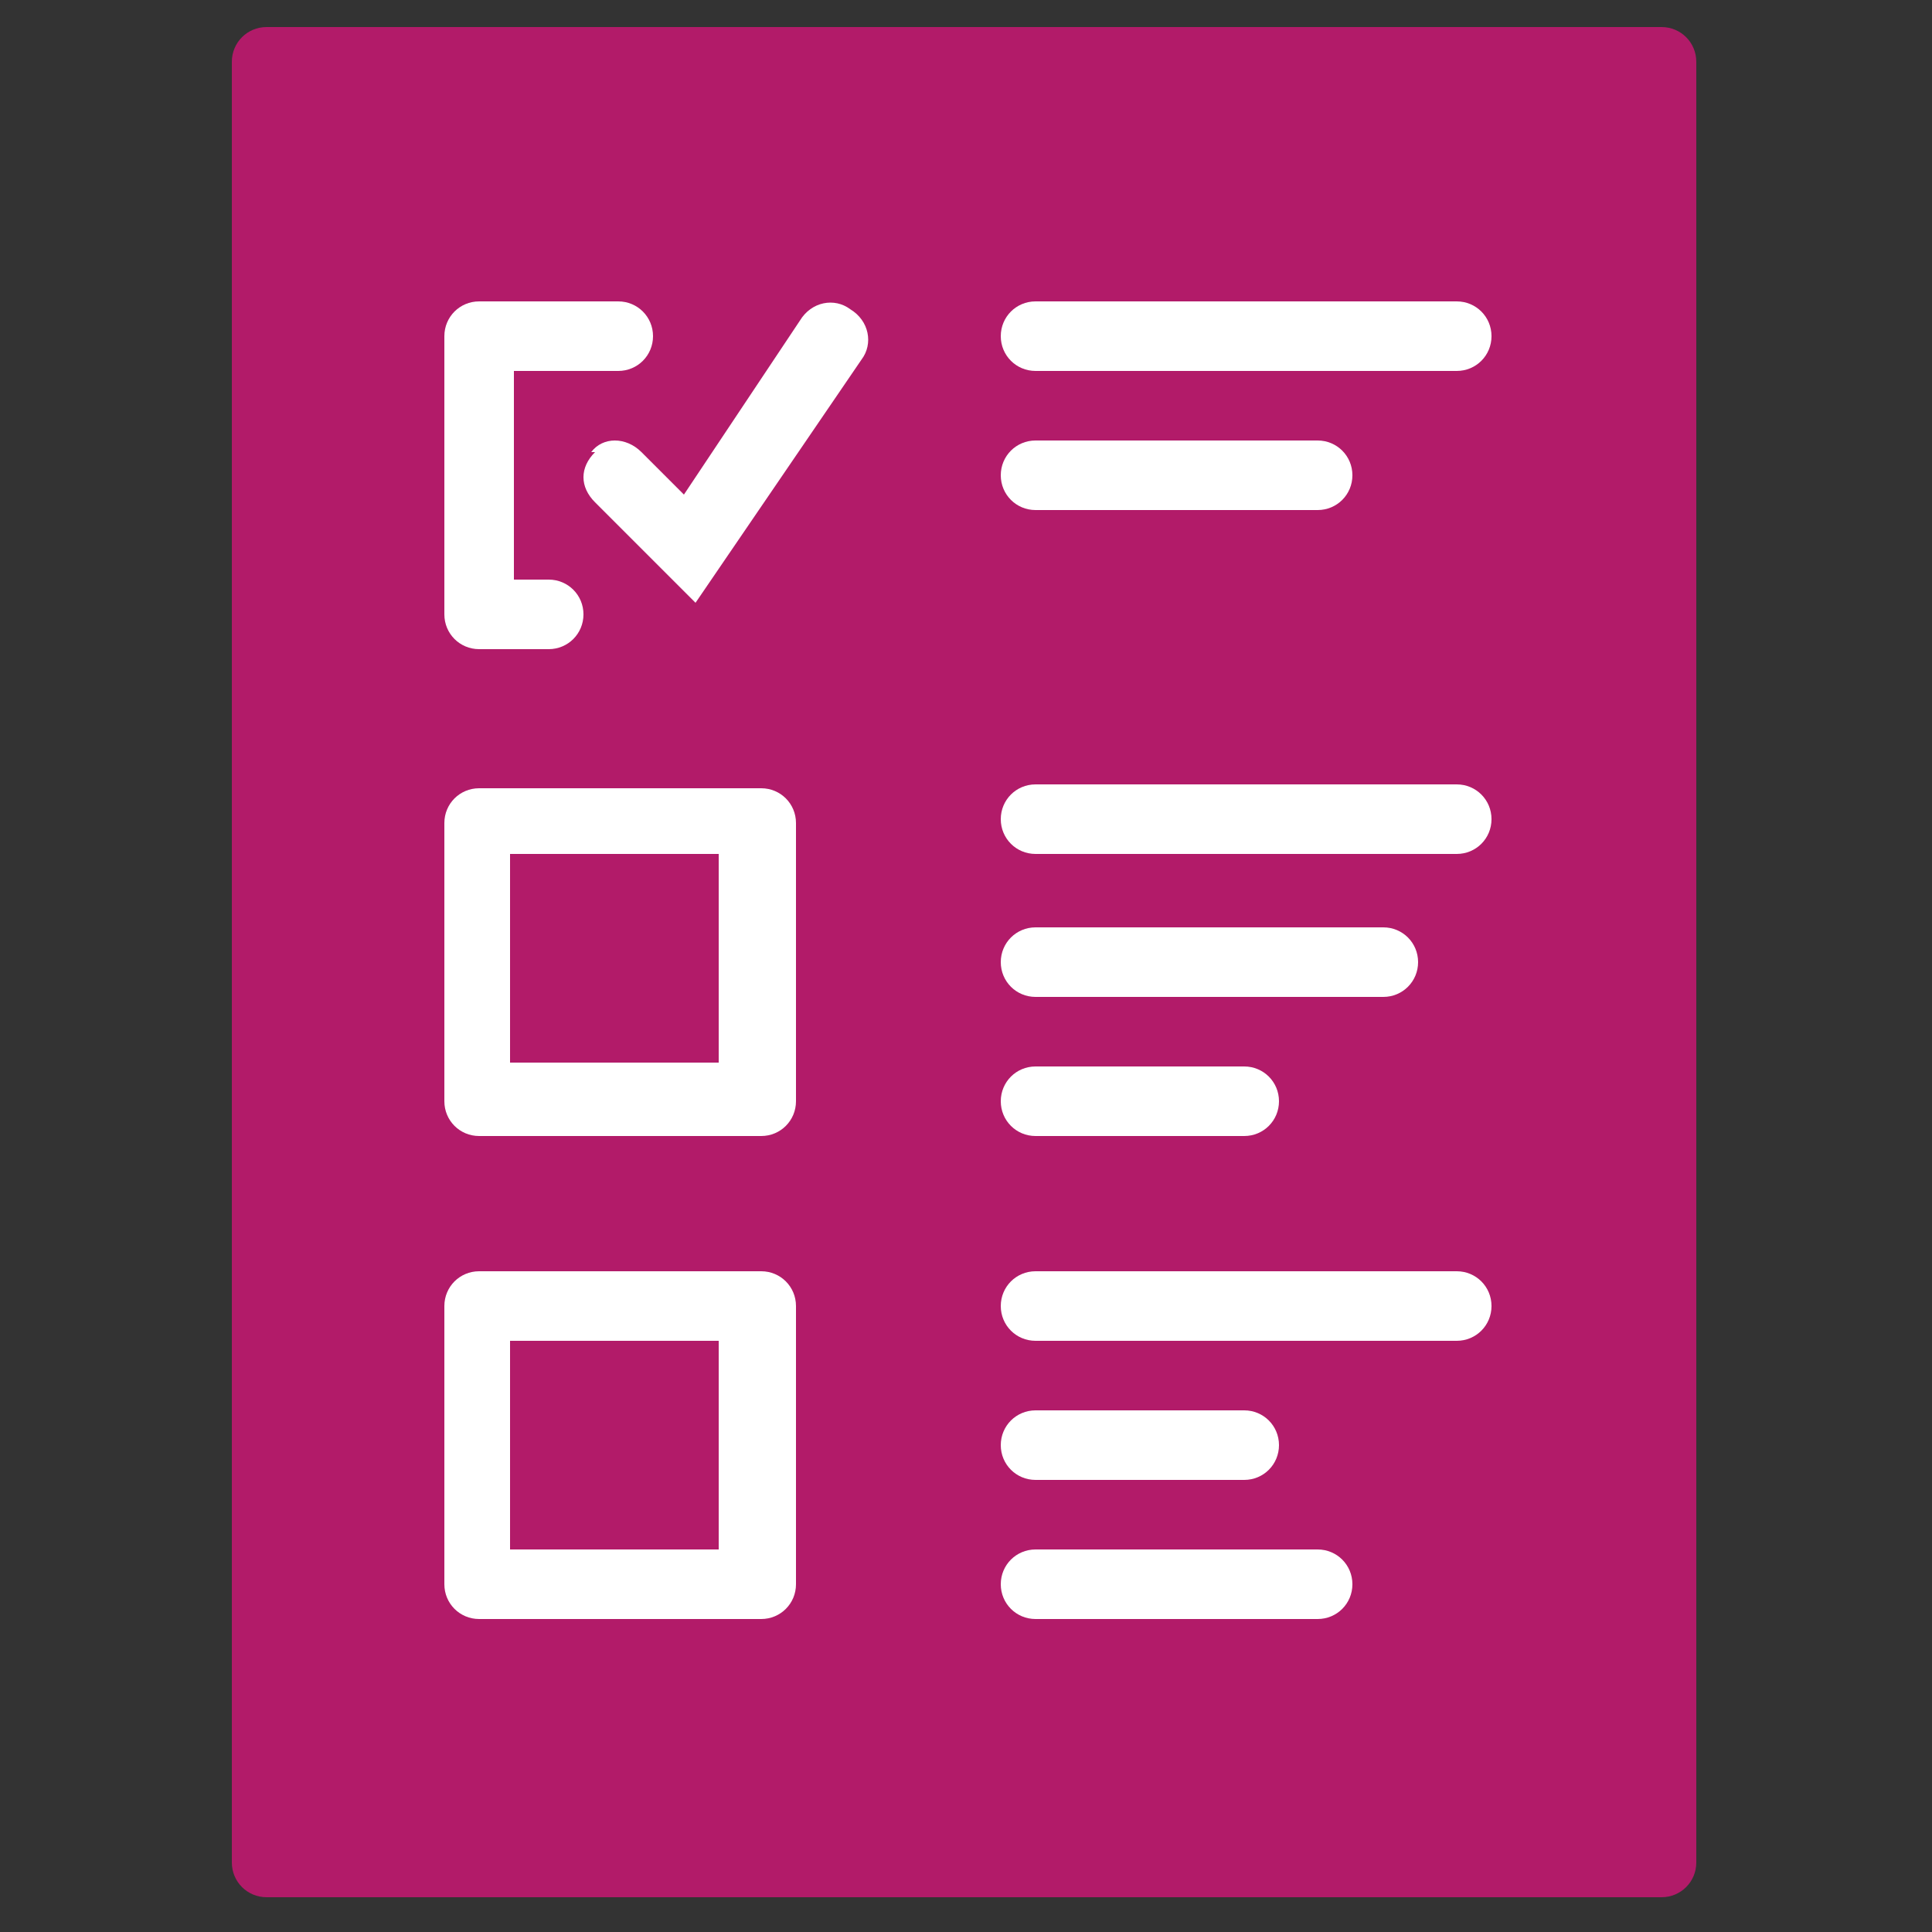
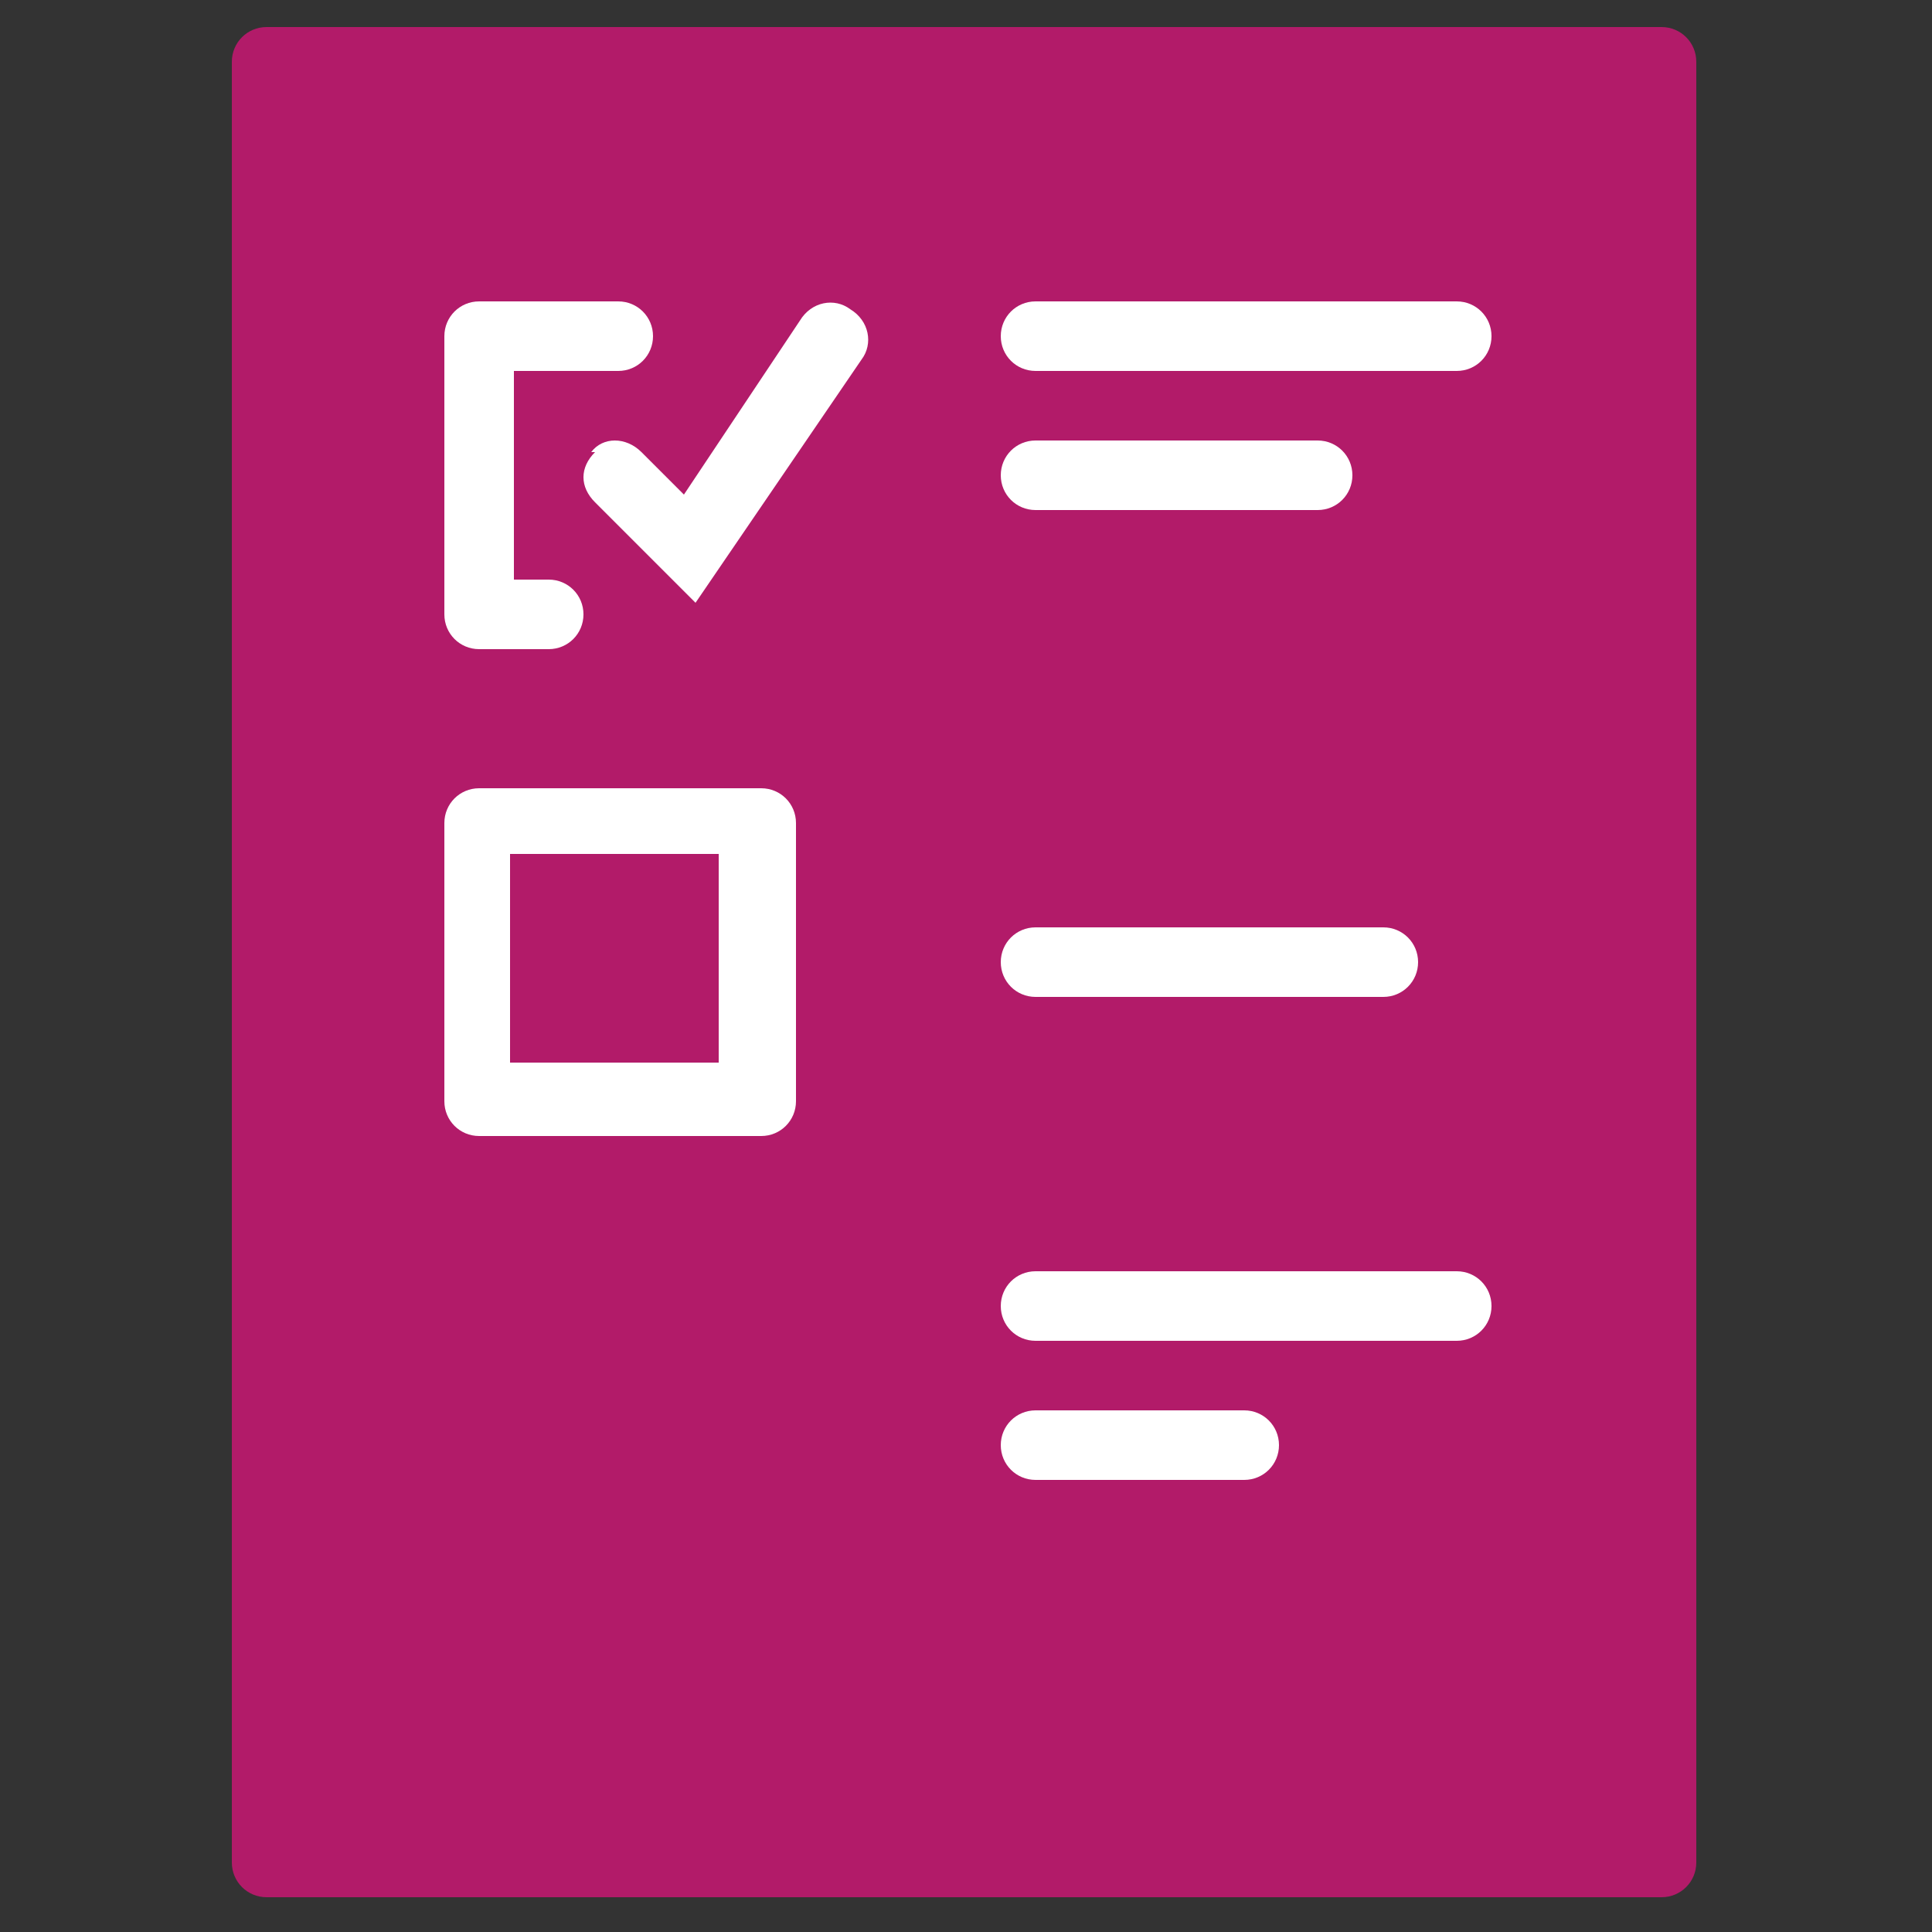
<svg xmlns="http://www.w3.org/2000/svg" id="_レイヤー_1" data-name=" レイヤー 1" width="17.6mm" height="17.6mm" version="1.1" viewBox="0 0 50 50">
  <rect x="0" y="0" width="50" height="50" fill="#333333" stroke="none" />
  <defs>
    <style>
      .cls-1 {
        fill: #b21b69;
      }

      .cls-1, .cls-2 {
        stroke-width: 0px;
      }

      .cls-2 {
        fill: #fff;
      }
    </style>
  </defs>
  <path class="cls-1" d="M43.1.7H6.9c-.5,0-.9.4-.9.9v46.6c0,.5.4.9.9.9h36.1c.5,0,.9-.4.9-.9V1.6c0-.5-.4-.9-.9-.9Z" />
  <path class="cls-2" d="M12.4,16.8h1.8c.5,0,.9-.4.9-.9s-.4-.9-.9-.9h-.9v-5.4h2.7c.5,0,.9-.4.9-.9s-.4-.9-.9-.9h-3.6c-.5,0-.9.4-.9.9v7.2c0,.5.4.9.9.9h0Z" />
  <path class="cls-2" d="M13.2,22.1h5.4v5.4h-5.4v-5.4ZM12.4,29.4h7.3c.5,0,.9-.4.9-.9v-7.2c0-.5-.4-.9-.9-.9h-7.3c-.5,0-.9.4-.9.9v7.2c0,.5.4.9.9.9Z" />
-   <path class="cls-2" d="M13.2,34.7h5.4v5.4h-5.4v-5.4ZM12.4,41.9h7.3c.5,0,.9-.4.9-.9v-7.2c0-.5-.4-.9-.9-.9h-7.3c-.5,0-.9.4-.9.9v7.2c0,.5.4.9.9.9Z" />
  <path class="cls-2" d="M15.4,11.7c-.4.4-.4.9,0,1.3l2.6,2.6,4.3-6.3c.3-.4.2-1-.3-1.3-.4-.3-1-.2-1.3.3l-3,4.5-1.1-1.1c-.4-.4-1-.4-1.3,0Z" />
  <path class="cls-2" d="M26.8,9.6h10.9c.5,0,.9-.4.9-.9s-.4-.9-.9-.9h-10.9c-.5,0-.9.4-.9.9s.4.9.9.9Z" />
  <path class="cls-2" d="M26.8,13.2h7.3c.5,0,.9-.4.9-.9s-.4-.9-.9-.9h-7.3c-.5,0-.9.4-.9.9s.4.9.9.9Z" />
-   <path class="cls-2" d="M26.8,22.1h10.9c.5,0,.9-.4.9-.9s-.4-.9-.9-.9h-10.9c-.5,0-.9.4-.9.9s.4.9.9.9Z" />
  <path class="cls-2" d="M26.8,25.8h9c.5,0,.9-.4.9-.9s-.4-.9-.9-.9h-9c-.5,0-.9.4-.9.9s.4.9.9.9Z" />
  <path class="cls-2" d="M26.8,34.7h10.9c.5,0,.9-.4.9-.9s-.4-.9-.9-.9h-10.9c-.5,0-.9.4-.9.9s.4.9.9.9Z" />
  <path class="cls-2" d="M26.8,38.3h5.4c.5,0,.9-.4.9-.9s-.4-.9-.9-.9h-5.4c-.5,0-.9.4-.9.9s.4.9.9.9Z" />
-   <path class="cls-2" d="M26.8,29.4h5.4c.5,0,.9-.4.9-.9s-.4-.9-.9-.9h-5.4c-.5,0-.9.4-.9.9s.4.9.9.9Z" />
-   <path class="cls-2" d="M26.8,41.9h7.3c.5,0,.9-.4.9-.9s-.4-.9-.9-.9h-7.3c-.5,0-.9.4-.9.9s.4.9.9.9Z" />
</svg>